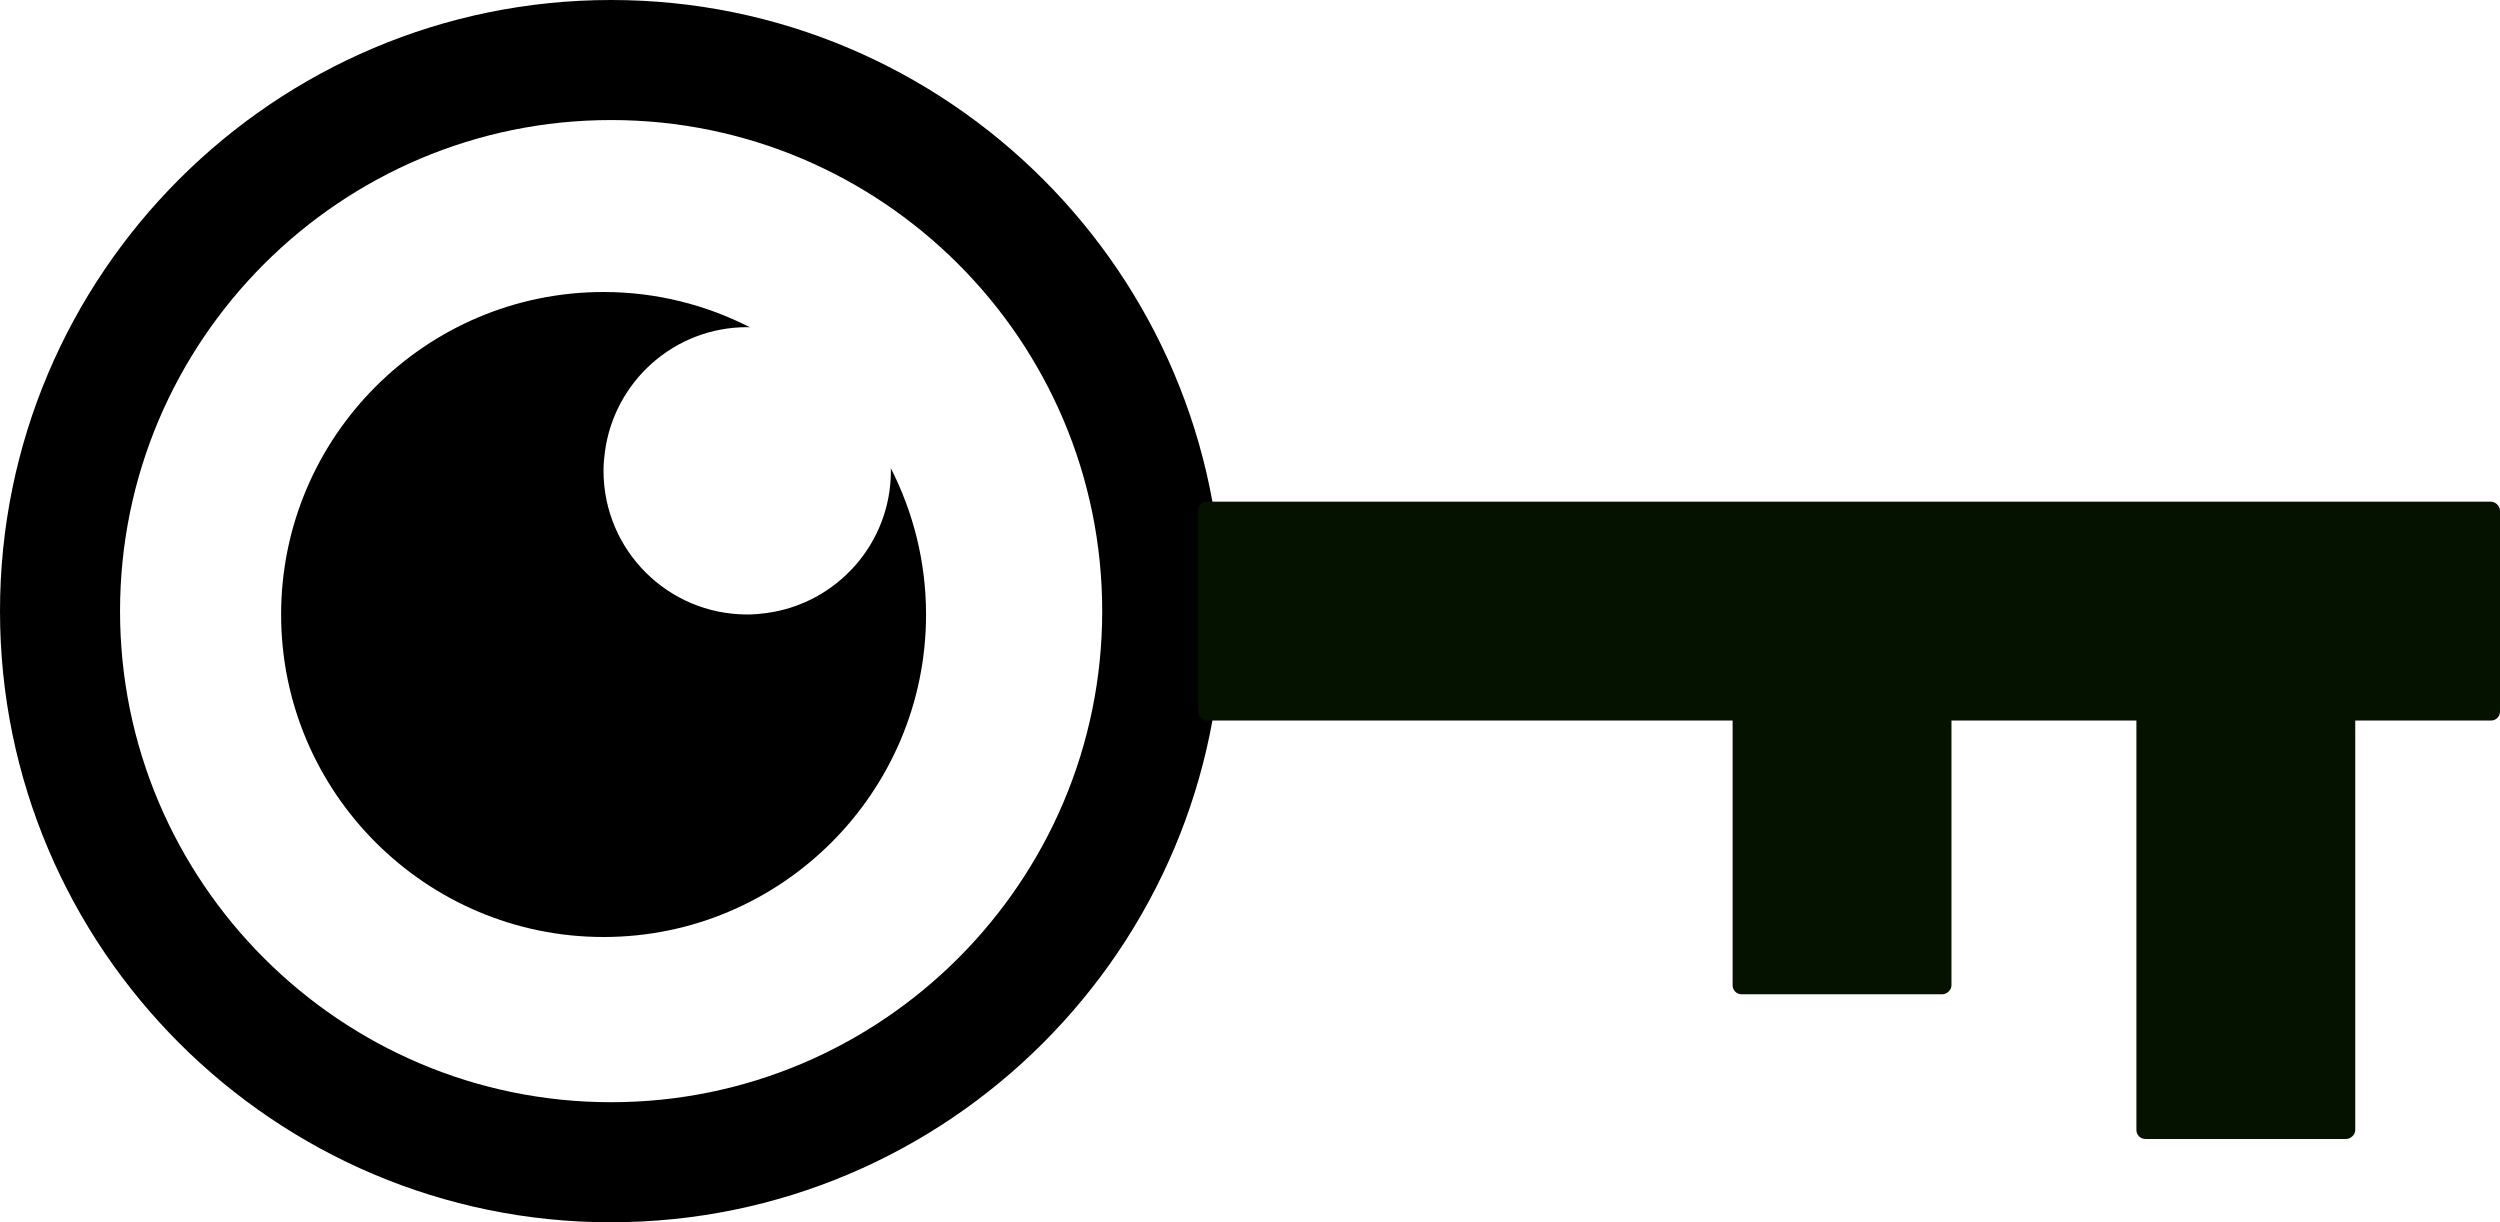
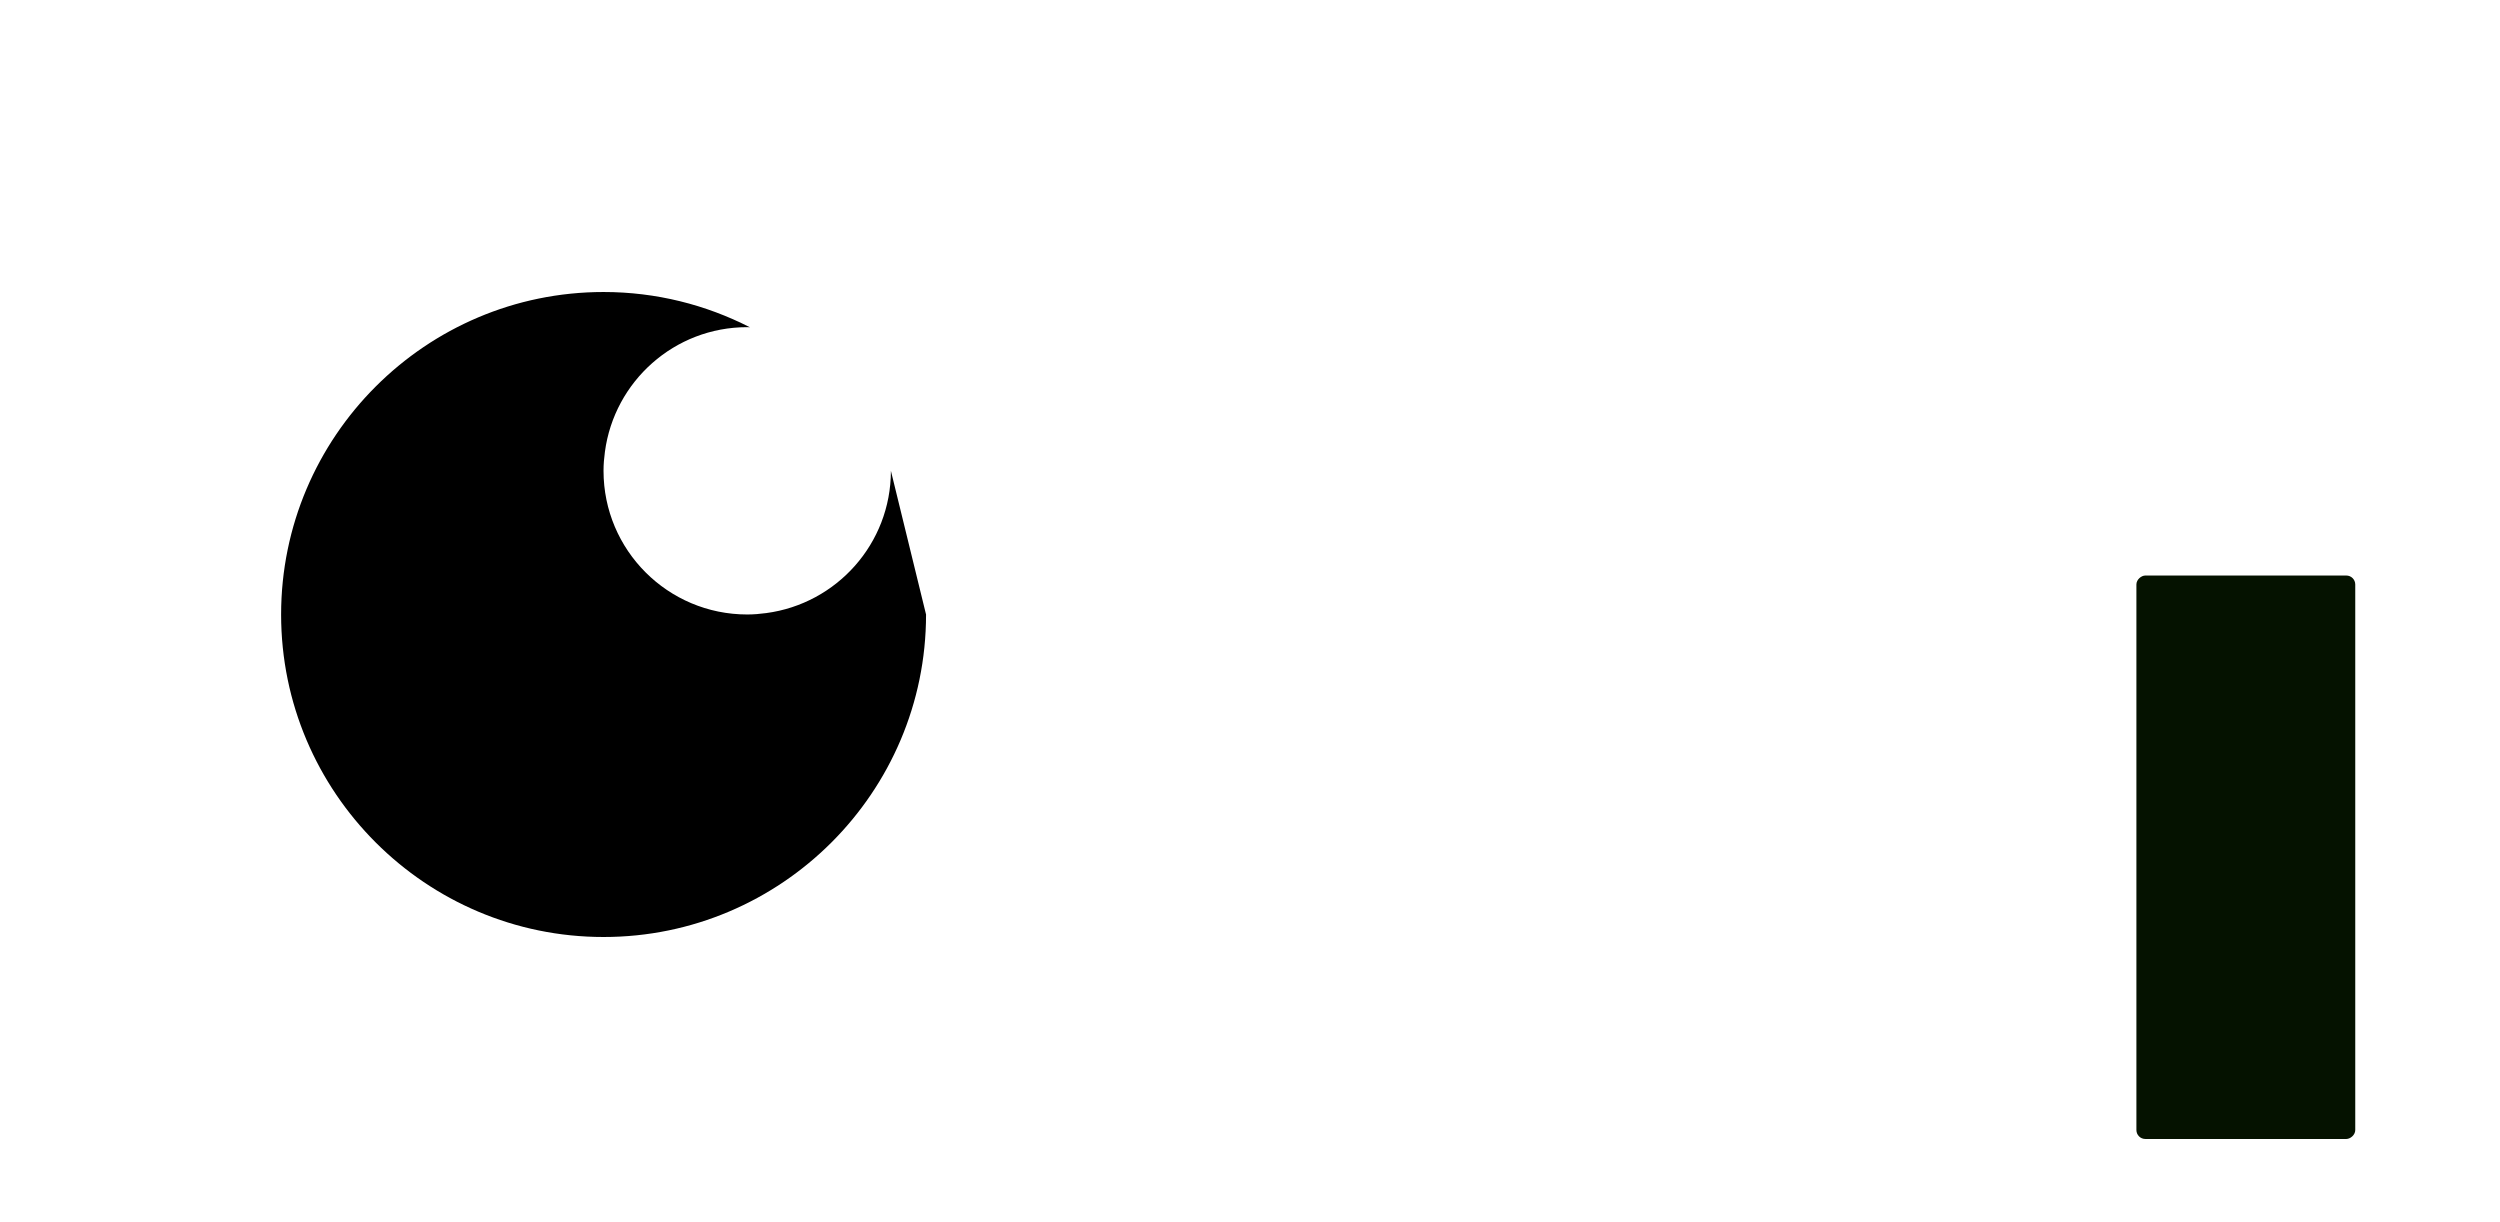
<svg xmlns="http://www.w3.org/2000/svg" viewBox="0 0 447.33 218.71">
  <defs>
    <style>.d{fill:#051200;}</style>
  </defs>
  <g id="a" />
  <g id="b">
    <g id="c">
      <g>
-         <path d="M109.35,218.71C49.06,218.71,0,169.65,0,109.35S49.06,0,109.35,0s109.35,49.06,109.35,109.35-49.06,109.35-109.35,109.35Zm0-197.23c-48.45,0-87.87,39.42-87.87,87.87s39.42,87.87,87.87,87.87,87.87-39.42,87.87-87.87S157.81,21.48,109.35,21.48Z" />
-         <path d="M159.41,84.24c0,13.04-9.71,23.78-22.3,25.46-1.12,.15-2.25,.25-3.41,.25-14.2,0-25.71-11.51-25.71-25.71,0-1.16,.1-2.3,.25-3.41,1.68-12.58,12.42-22.29,25.46-22.29,.16,0,.32,.02,.48,.02-7.87-4.02-16.76-6.31-26.18-6.31-31.82,0-57.7,25.89-57.7,57.71s25.89,57.7,57.7,57.7,57.7-25.89,57.7-57.7c0-9.43-2.29-18.32-6.31-26.19,0,.16,.02,.32,.02,.48Z" />
-         <rect class="d" x="214.38" y="89.77" width="232.95" height="39.16" rx="1.6" ry="1.6" />
-         <rect class="d" x="292.13" y="120.86" width="74.93" height="39.16" rx="1.6" ry="1.6" transform="translate(470.04 -189.15) rotate(90)" />
+         <path d="M159.41,84.24c0,13.04-9.71,23.78-22.3,25.46-1.12,.15-2.25,.25-3.41,.25-14.2,0-25.71-11.51-25.71-25.71,0-1.16,.1-2.3,.25-3.41,1.68-12.58,12.42-22.29,25.46-22.29,.16,0,.32,.02,.48,.02-7.87-4.02-16.76-6.31-26.18-6.31-31.82,0-57.7,25.89-57.7,57.71s25.89,57.7,57.7,57.7,57.7-25.89,57.7-57.7Z" />
        <rect class="d" x="351.45" y="133.81" width="100.82" height="39.16" rx="1.6" ry="1.6" transform="translate(555.24 -248.47) rotate(90)" />
      </g>
    </g>
  </g>
</svg>